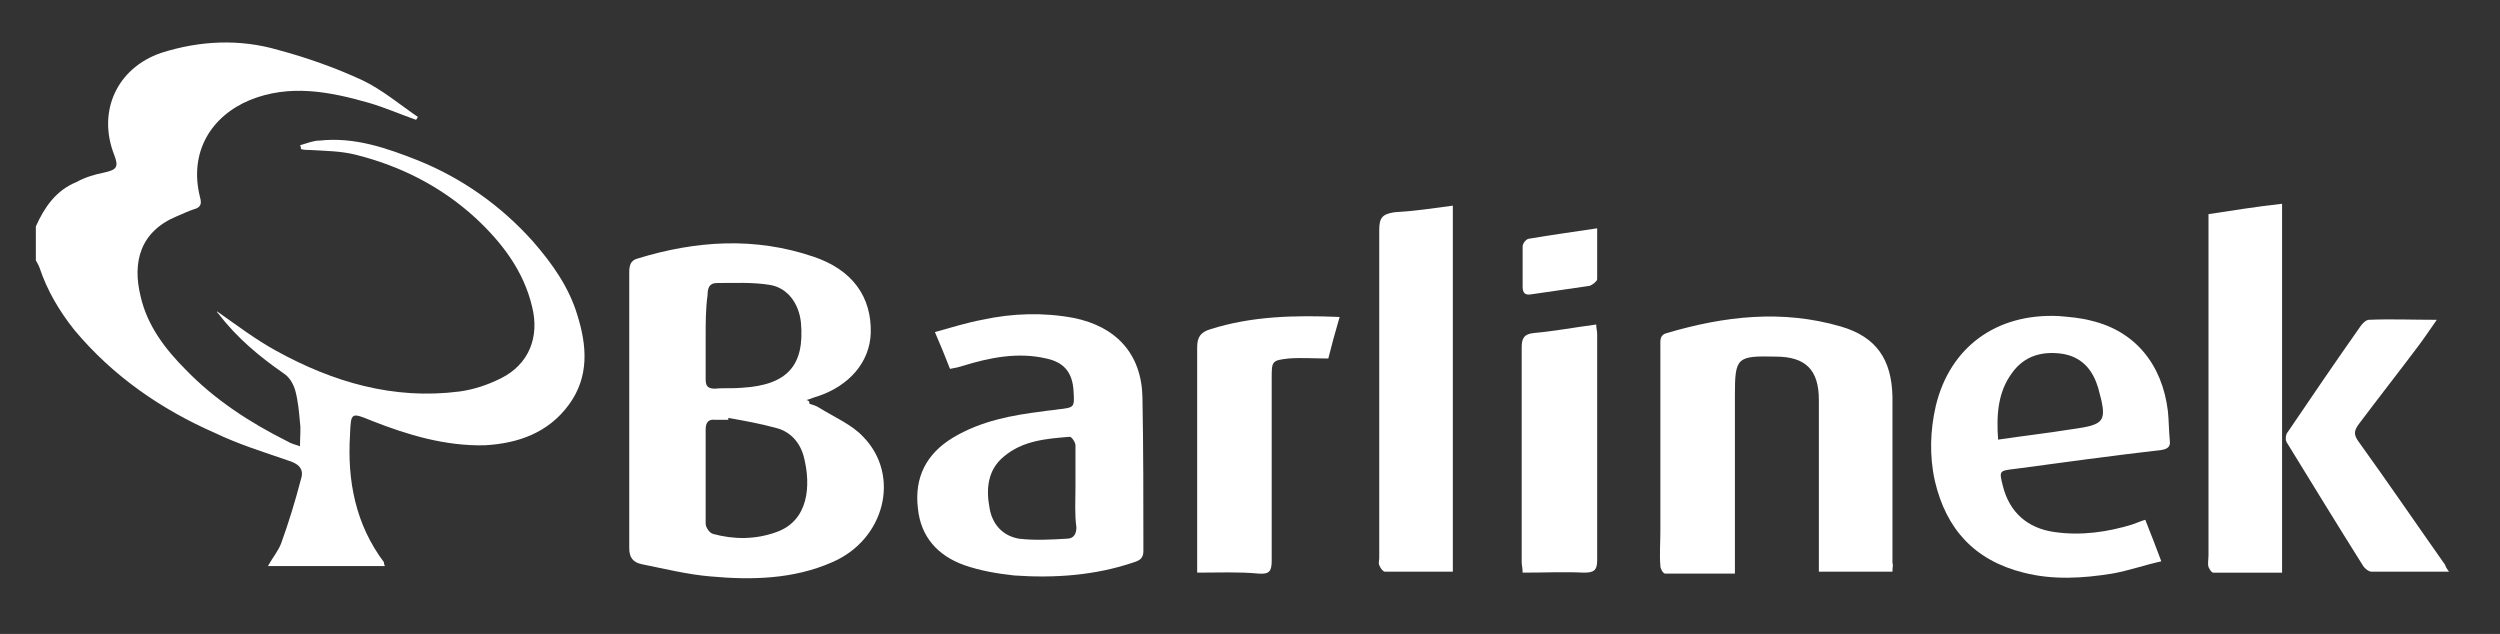
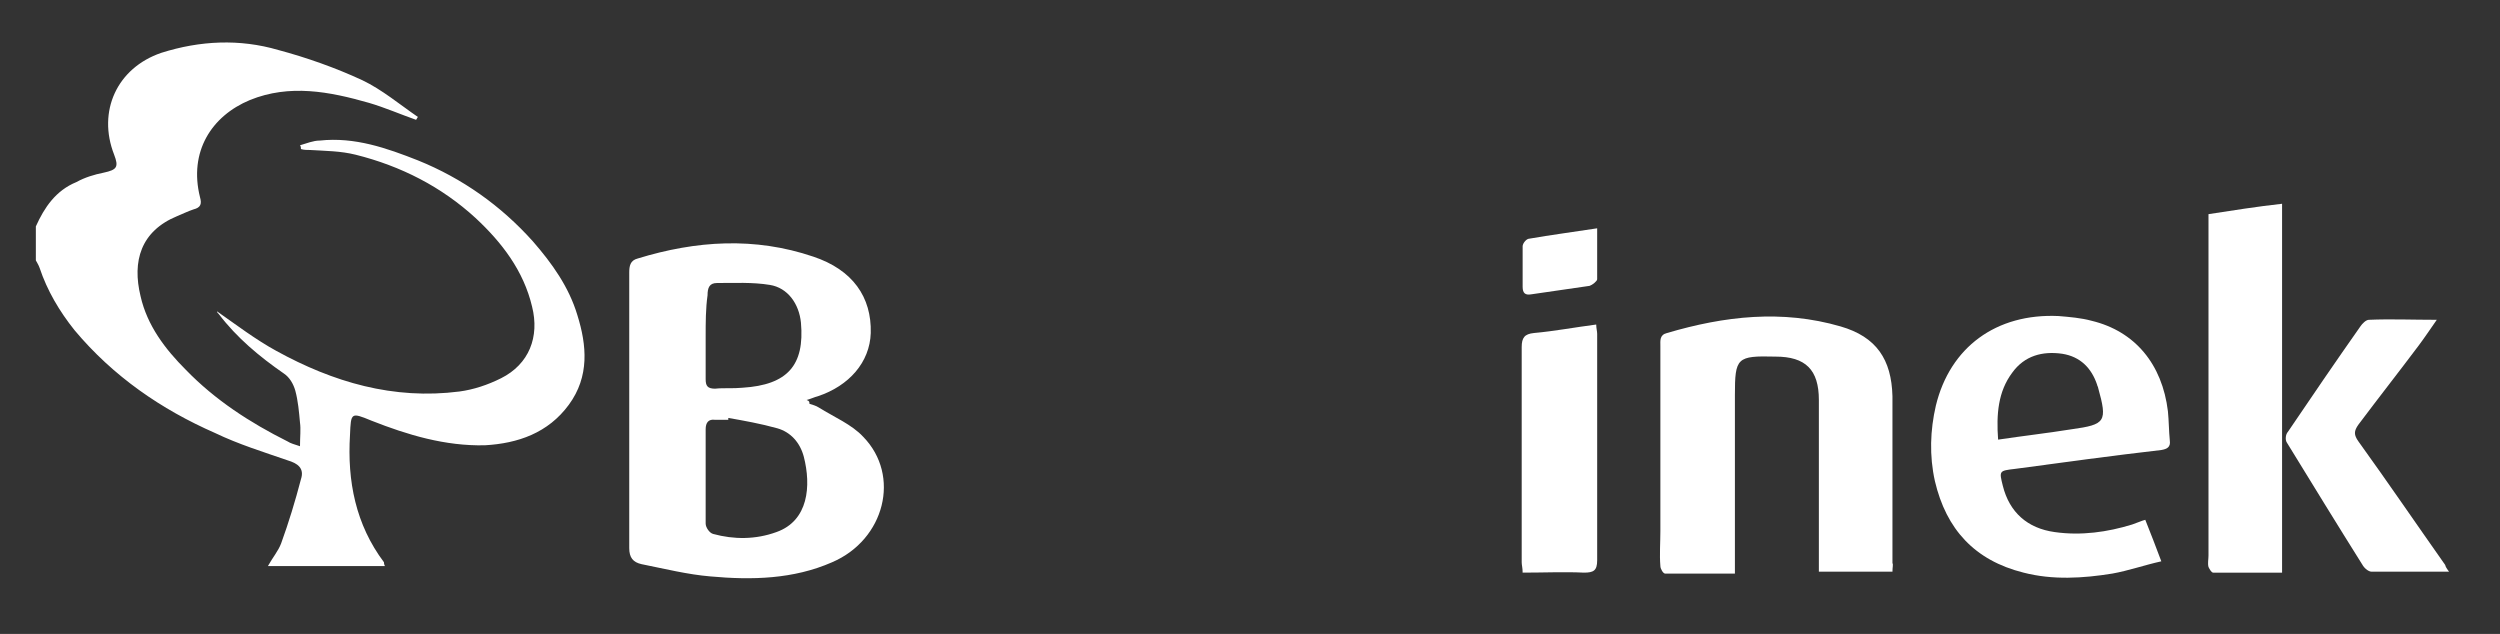
<svg xmlns="http://www.w3.org/2000/svg" xmlns:ns1="http://www.inkscape.org/namespaces/inkscape" xmlns:ns2="http://sodipodi.sourceforge.net/DTD/sodipodi-0.dtd" xml:space="preserve" viewBox="0 0 265 67.2" y="0px" x="0px" id="Warstwa_1" version="1.1" ns1:version="0.91 r13725" ns2:docname="barlinek_logo_white.svg" width="265" height="67.2">
  <rect x="0" y="0" width="265" height="67.2" fill="#333333" stroke="none" />
  <ns2:namedview pagecolor="#ffffff" bordercolor="#666666" borderopacity="1" objecttolerance="10" gridtolerance="10" guidetolerance="10" ns1:pageopacity="0" ns1:pageshadow="2" ns1:window-width="640" ns1:window-height="480" id="namedview18" showgrid="false" ns1:zoom="1.3143939" ns1:cx="132" ns1:cy="33.599998" ns1:window-x="0" ns1:window-y="0" ns1:window-maximized="0" ns1:current-layer="Warstwa_1" />
  <defs id="defs31" />
  <style id="style3" type="text/css">
	.st0{fill:#ffffff;}
</style>
  <g id="g5">
    <path id="path7" d="m 3.8,24 c 0.9,-2 2.1,-3.8 4.3,-4.7 0.9,-0.5 1.9,-0.8 2.9,-1 1.4,-0.3 1.6,-0.6 1.1,-1.9 -1.8,-4.6 0.3,-9.2 5,-10.8 4.1,-1.3 8.3,-1.5 12.4,-0.3 3,0.8 6.1,1.9 8.9,3.2 2.1,1 4,2.6 5.9,3.9 -0.1,0.1 -0.1,0.2 -0.2,0.3 -1.7,-0.6 -3.3,-1.3 -5,-1.8 -4.2,-1.2 -8.4,-2 -12.6,-0.3 -4.1,1.7 -6.5,5.5 -5.3,10.3 0.2,0.7 0.1,1.1 -0.7,1.3 -0.6,0.2 -1.2,0.5 -1.7,0.7 -3.9,1.6 -4.8,4.8 -3.9,8.5 0.7,3.1 2.6,5.6 4.8,7.8 3.1,3.2 6.8,5.6 10.8,7.6 0.3,0.2 0.7,0.3 1.3,0.5 0,-1 0.1,-1.8 0,-2.5 C 31.7,43.7 31.6,42.5 31.3,41.4 31.1,40.7 30.7,40 30.1,39.6 27.5,37.8 25.1,35.8 23.2,33.3 23.1,33.2 23,33.1 23,33 c 2,1.4 4.1,3 6.3,4.2 6,3.3 12.4,5.2 19.4,4.3 1.5,-0.2 3,-0.7 4.4,-1.4 3,-1.5 4.1,-4.4 3.3,-7.6 -0.9,-3.8 -3.2,-6.8 -6,-9.4 C 46.8,19.8 42.5,17.6 37.7,16.4 36.1,16 34.5,16 32.9,15.9 c -0.3,0 -0.7,0 -1,-0.1 0,-0.1 0,-0.3 -0.1,-0.4 0.7,-0.2 1.4,-0.5 2.1,-0.5 3.7,-0.4 7.1,0.8 10.4,2.1 4.7,1.9 8.8,4.8 12.2,8.6 2,2.3 3.8,4.8 4.7,7.8 1,3.2 1.3,6.5 -0.9,9.5 -2.2,3 -5.4,4.1 -8.9,4.3 -4.2,0.1 -8.2,-1.1 -12,-2.6 -2.2,-0.9 -2.2,-0.9 -2.3,1.5 -0.3,4.9 0.6,9.5 3.6,13.5 0,0.1 0,0.2 0.1,0.4 -4.1,0 -8.2,0 -12.4,0 0.5,-0.9 1.1,-1.6 1.4,-2.4 0.8,-2.2 1.5,-4.5 2.1,-6.8 0.4,-1.2 -0.4,-1.7 -1.4,-2 C 27.9,47.9 25.3,47.1 22.8,45.9 17.1,43.4 12,39.9 7.9,35 6.3,33 5,30.8 4.2,28.4 4.1,28.1 3.9,27.8 3.8,27.6 c 0,-1.3 0,-2.5 0,-3.6 z" class="st0" ns1:connector-curvature="0" style="fill:#ffffff" />
    <path id="path9" d="m 85.8,42.8 c 0.3,0.1 0.7,0.2 1,0.4 1.6,1 3.5,1.8 4.7,3.1 4,4.1 2.3,10.9 -3.3,13.3 -4.1,1.8 -8.5,1.9 -12.9,1.5 -2.4,-0.2 -4.8,-0.8 -7.3,-1.3 -0.9,-0.2 -1.3,-0.7 -1.3,-1.7 0,-9.7 0,-19.5 0,-29.2 0,-0.7 0.1,-1.3 0.9,-1.5 6.2,-1.9 12.4,-2.3 18.6,-0.2 4.2,1.4 6.2,4.3 6.1,8.1 -0.1,3.1 -2.3,5.6 -5.6,6.7 -0.4,0.1 -0.8,0.3 -1.2,0.4 0.3,0.1 0.3,0.2 0.3,0.4 z m -8.6,1.5 c 0,0.1 0,0.1 0,0.2 -0.5,0 -1,0 -1.4,0 -0.7,-0.1 -1,0.3 -1,1 0,3.3 0,6.7 0,10 0,0.4 0.4,1 0.8,1.1 2.2,0.6 4.5,0.6 6.7,-0.2 3.4,-1.2 3.7,-4.9 2.9,-8 -0.4,-1.5 -1.4,-2.6 -2.8,-3 -1.8,-0.5 -3.5,-0.8 -5.2,-1.1 z m -2.4,-8.6 c -0.1,0 -0.1,0 0,0 0,1.5 0,3 0,4.5 0,0.7 0.2,1 1,1 0.9,-0.1 1.9,0 2.9,-0.1 4.8,-0.3 6.6,-2.4 6.2,-6.9 -0.2,-2 -1.4,-3.7 -3.3,-4 C 79.8,29.9 77.8,30 76,30 c -0.8,0 -1,0.5 -1,1.3 -0.2,1.4 -0.2,2.9 -0.2,4.4 z" class="st0" ns1:connector-curvature="0" style="fill:#ffffff" />
    <path id="path11" d="m 200.6,60.6 c -2.6,0 -5.1,0 -7.8,0 0,-0.5 0,-1 0,-1.4 0,-5.6 0,-11.2 0,-16.8 0,-3.2 -1.4,-4.6 -4.6,-4.6 -4.1,-0.1 -4.3,0.1 -4.3,4.1 0,5.7 0,11.5 0,17.2 0,0.5 0,1 0,1.7 -2.5,0 -4.9,0 -7.4,0 -0.2,0 -0.5,-0.5 -0.5,-0.8 -0.1,-1.2 0,-2.5 0,-3.7 0,-6.5 0,-13 0,-19.6 0,-0.6 -0.1,-1.2 0.7,-1.4 6.1,-1.8 12.2,-2.5 18.4,-0.7 3.8,1.1 5.4,3.5 5.5,7.4 0,5.9 0,11.8 0,17.7 0.1,0.1 0,0.4 0,0.9 z" class="st0" ns1:connector-curvature="0" style="fill:#ffffff" />
-     <path id="path13" d="m 100.7,39.1 c -0.5,-1.3 -1,-2.5 -1.6,-3.9 1.8,-0.5 3.4,-1 5,-1.3 3.2,-0.7 6.5,-0.8 9.7,-0.2 4.5,0.9 7.2,3.8 7.3,8.4 0.1,5.4 0.1,10.9 0.1,16.3 0,0.8 -0.4,1 -1,1.2 -4.1,1.4 -8.4,1.7 -12.7,1.4 -1.8,-0.2 -3.6,-0.5 -5.3,-1.1 -2.8,-1 -4.6,-3 -4.9,-6 -0.4,-3.3 0.9,-5.8 3.7,-7.5 3,-1.8 6.3,-2.4 9.6,-2.8 0.5,-0.1 1,-0.1 1.5,-0.2 1.8,-0.2 1.8,-0.2 1.7,-1.9 -0.1,-2 -1,-3.1 -2.9,-3.5 -3,-0.7 -6,-0.1 -8.9,0.8 -0.3,0.1 -0.7,0.2 -1.3,0.3 z M 114,51.6 c 0,-1.5 0,-2.9 0,-4.4 0,-0.3 -0.4,-0.9 -0.6,-0.9 -2.5,0.2 -5,0.4 -7,2.1 -1.7,1.4 -1.9,3.4 -1.5,5.5 0.3,1.7 1.4,2.9 3.1,3.2 1.7,0.2 3.4,0.1 5.1,0 0.7,0 1,-0.5 1,-1.2 C 113.9,54.5 114,53 114,51.6 Z" class="st0" ns1:connector-curvature="0" style="fill:#ffffff" />
    <path id="path15" d="m 227.4,55.1 c 0.6,1.5 1.1,2.8 1.7,4.4 -1.8,0.4 -3.5,1 -5.2,1.3 -3.1,0.5 -6.3,0.7 -9.4,-0.1 -5.2,-1.3 -8.2,-4.6 -9.4,-9.7 -0.6,-2.7 -0.5,-5.4 0.1,-8 1.5,-6.2 6.4,-9.8 13,-9.5 1.2,0.1 2.4,0.2 3.5,0.5 4.6,1.1 7.5,4.6 8.1,9.6 0.1,1 0.1,2.1 0.2,3.1 0.1,0.7 -0.3,0.9 -0.9,1 -5.2,0.6 -10.3,1.3 -15.5,2 -1.7,0.2 -1.7,0.2 -1.3,1.8 0.7,2.8 2.6,4.5 5.5,4.9 2.8,0.4 5.6,0 8.2,-0.8 0.6,-0.2 1,-0.4 1.4,-0.5 z m -15.6,-8.5 c 2.7,-0.4 5.3,-0.7 7.8,-1.1 3.6,-0.5 3.8,-0.8 2.8,-4.4 0,-0.1 -0.1,-0.2 -0.1,-0.3 -0.6,-1.8 -1.8,-3 -3.7,-3.3 -2.1,-0.3 -4,0.2 -5.3,2 -1.5,2 -1.7,4.4 -1.5,7.1 z" class="st0" ns1:connector-curvature="0" style="fill:#ffffff" />
    <path id="path17" d="m 241.9,21.6 c 0,13.1 0,26 0,39.1 -2.5,0 -4.9,0 -7.3,0 -0.2,0 -0.4,-0.4 -0.5,-0.6 -0.1,-0.4 0,-0.8 0,-1.2 0,-11.6 0,-23.1 0,-34.7 0,-0.5 0,-0.9 0,-1.5 2.6,-0.4 5.1,-0.8 7.8,-1.1 z" class="st0" ns1:connector-curvature="0" style="fill:#ffffff" />
-     <path id="path19" d="m 154,21.8 c 0,13 0,25.8 0,38.8 -2.4,0 -4.8,0 -7.2,0 -0.2,0 -0.5,-0.4 -0.6,-0.7 -0.1,-0.2 0,-0.5 0,-0.8 0,-11.6 0,-23.1 0,-34.7 0,-1.3 0.3,-1.7 1.6,-1.9 1.9,-0.1 4,-0.4 6.2,-0.7 z" class="st0" ns1:connector-curvature="0" style="fill:#ffffff" />
-     <path id="path21" d="m 126.9,60.7 c 0,-0.6 0,-1 0,-1.3 0,-7.5 0,-15.1 0,-22.6 0,-1.1 0.4,-1.6 1.4,-1.9 4.4,-1.4 9,-1.5 13.7,-1.3 -0.5,1.7 -0.9,3.2 -1.2,4.4 -1.5,0 -2.9,-0.1 -4.2,0 -1.8,0.2 -1.8,0.3 -1.8,2.1 0,6.4 0,12.9 0,19.3 0,1.1 -0.2,1.5 -1.4,1.4 -2.1,-0.2 -4.2,-0.1 -6.5,-0.1 z" class="st0" ns1:connector-curvature="0" style="fill:#ffffff" />
+     <path id="path19" d="m 154,21.8 z" class="st0" ns1:connector-curvature="0" style="fill:#ffffff" />
    <path id="path23" d="m 161.4,60.7 c 0,-0.5 -0.1,-0.8 -0.1,-1.1 0,-7.6 0,-15.2 0,-22.8 0,-1 0.3,-1.4 1.3,-1.5 2.2,-0.2 4.3,-0.6 6.6,-0.9 0,0.4 0.1,0.7 0.1,1 0,8 0,16 0,24 0,1.1 -0.4,1.3 -1.4,1.3 -2.1,-0.1 -4.2,0 -6.5,0 z" class="st0" ns1:connector-curvature="0" style="fill:#ffffff" />
    <path id="path25" d="m 259.6,60.6 c -2.9,0 -5.5,0 -8.2,0 -0.3,0 -0.7,-0.3 -0.9,-0.6 -2.7,-4.3 -5.4,-8.7 -8.1,-13.1 -0.2,-0.3 -0.1,-0.9 0.1,-1.1 2.5,-3.7 5.1,-7.5 7.7,-11.2 0.2,-0.3 0.6,-0.7 0.9,-0.7 2.3,-0.1 4.6,0 7.2,0 -0.7,1 -1.3,1.9 -1.9,2.7 -2.1,2.8 -4.3,5.6 -6.4,8.4 -0.5,0.7 -0.5,1.1 0,1.8 3.1,4.3 6.1,8.7 9.2,13.1 0,0.1 0.1,0.3 0.4,0.7 z" class="st0" ns1:connector-curvature="0" style="fill:#ffffff" />
    <path id="path27" d="m 169.3,24.2 c 0,1.9 0,3.7 0,5.4 0,0.2 -0.5,0.6 -0.8,0.7 -2.1,0.3 -4.2,0.6 -6.2,0.9 -0.6,0.1 -0.9,-0.1 -0.9,-0.8 0,-1.4 0,-2.9 0,-4.3 0,-0.3 0.4,-0.8 0.7,-0.8 2.3,-0.4 4.6,-0.7 7.2,-1.1 z" class="st0" ns1:connector-curvature="0" style="fill:#ffffff" />
  </g>
</svg>